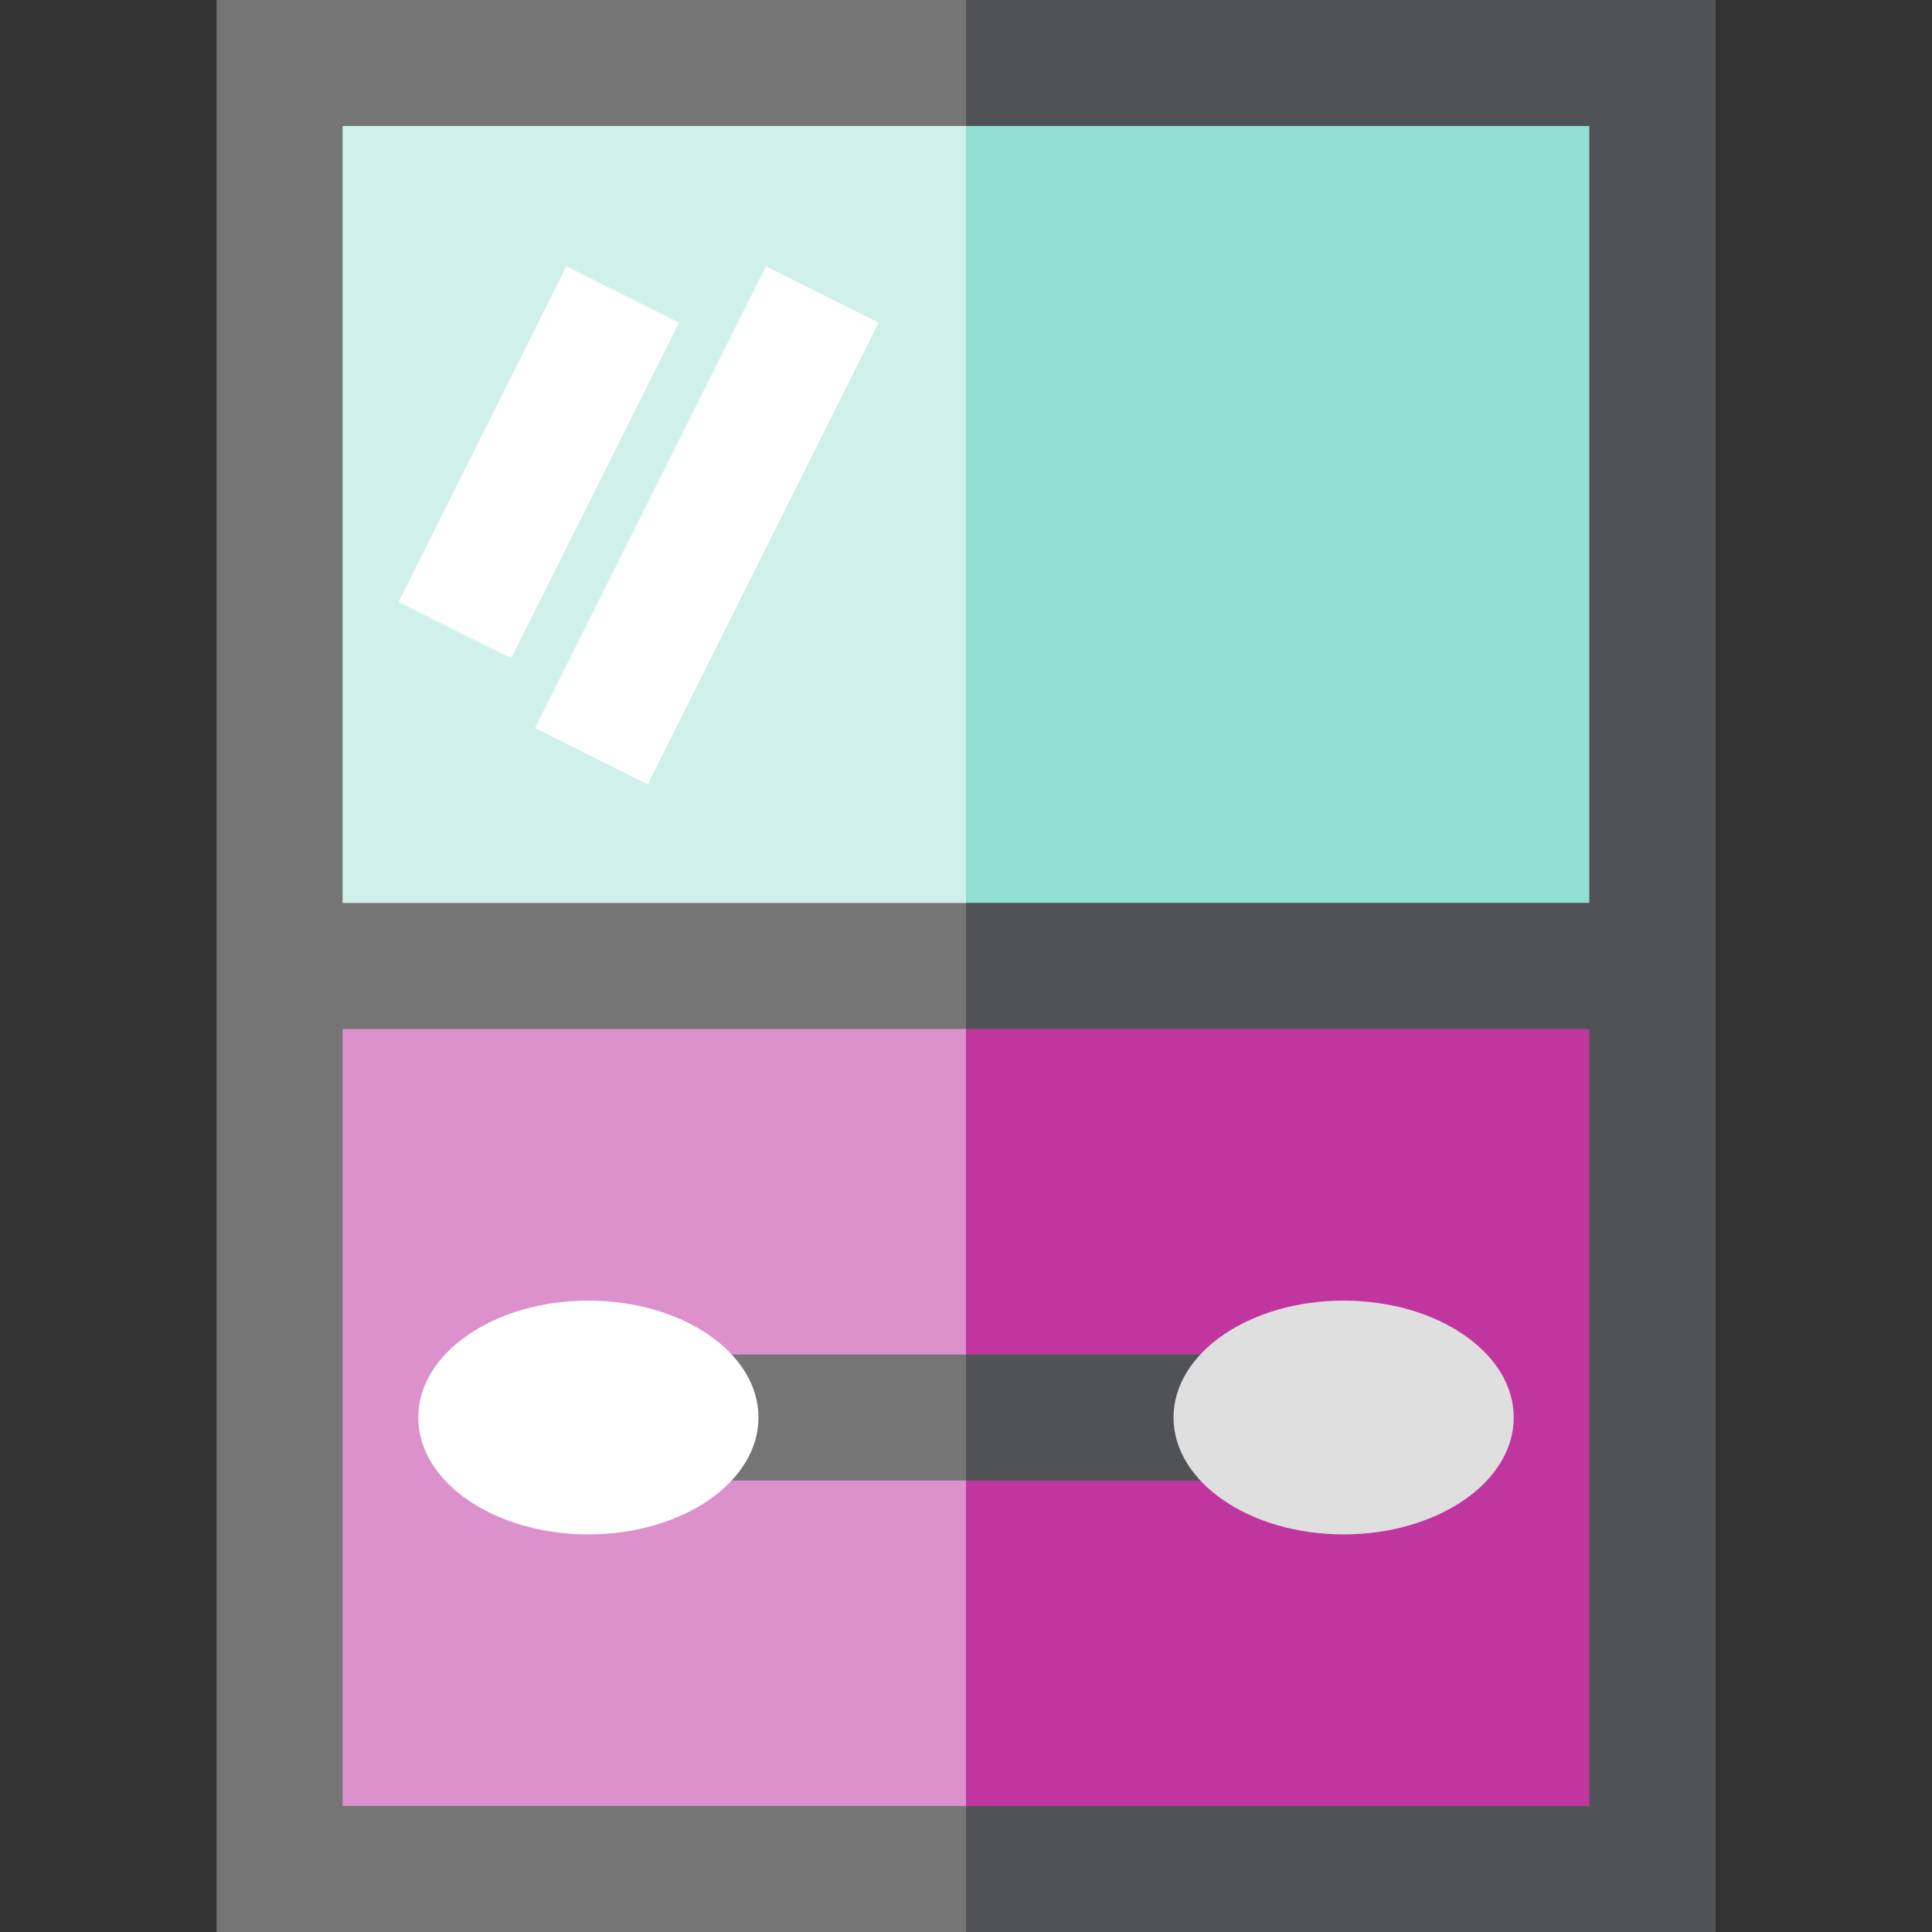
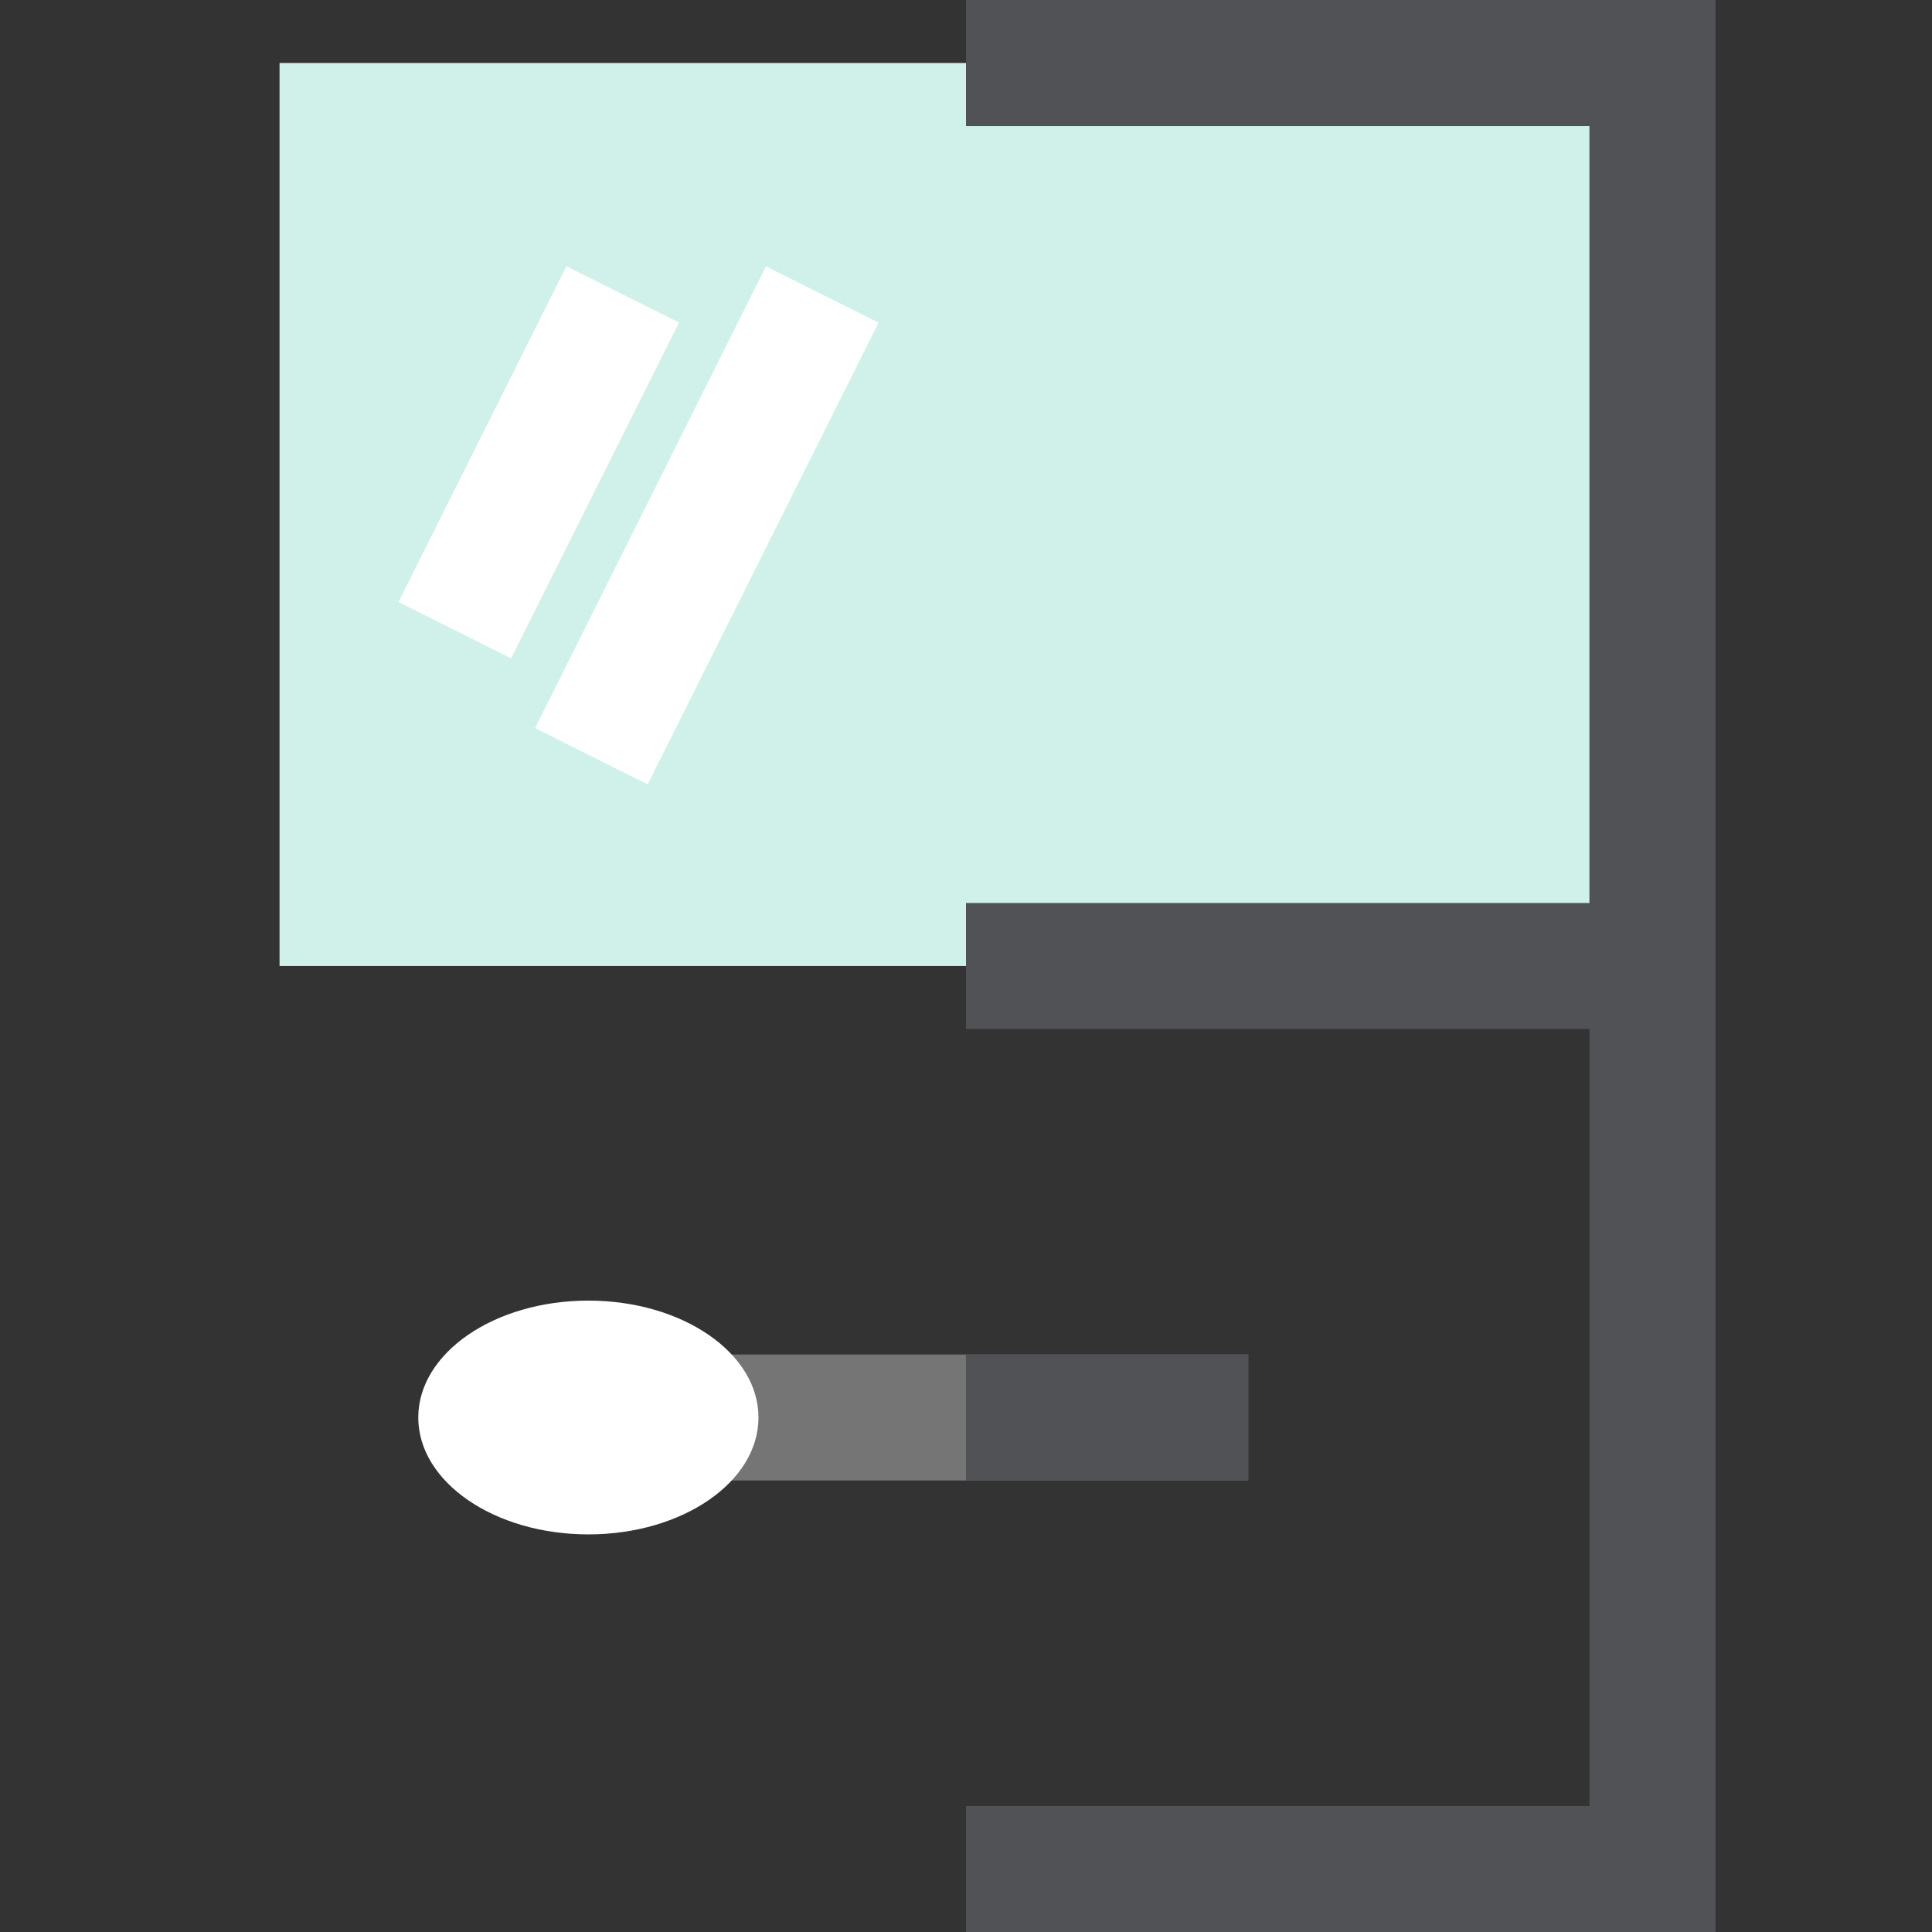
<svg xmlns="http://www.w3.org/2000/svg" version="1.1" id="Layer_1" viewBox="0 0 512 512" xml:space="preserve">
  <rect x="0" y="0" width="512" height="512" fill="#333333" stroke="none" />
  <rect x="74.084" y="16.696" style="fill:#D0F0EA;" width="363.82" height="239.293" />
-   <rect x="256" y="16.696" style="fill:#92E0D3;" width="181.916" height="239.293" />
-   <rect x="74.084" y="256" style="fill:#DC90CC;" width="363.82" height="239.304" />
-   <rect x="256" y="256" style="fill:#C0369E;" width="181.916" height="239.304" />
-   <path style="fill:#757576;" d="M57.394,0v512h397.212V0H57.394z M421.215,33.391v205.913H90.785V33.391H421.215z M90.785,478.609  V272.696h330.429v205.913H90.785z" />
  <g>
    <rect x="126.048" y="72.657" transform="matrix(-0.894 -0.447 0.447 -0.894 215.664 295.773)" style="fill:#FFFFFF;" width="33.39" height="99.548" />
    <rect x="170.566" y="70.682" transform="matrix(-0.894 -0.447 0.447 -0.894 292.537 347.3)" style="fill:#FFFFFF;" width="33.39" height="136.878" />
  </g>
  <rect x="181.203" y="358.957" style="fill:#757576;" width="149.593" height="33.391" />
  <rect x="256" y="358.957" style="fill:#515255;" width="74.797" height="33.391" />
-   <ellipse style="fill:#DFDFE0;" cx="356.074" cy="375.652" rx="45.079" ry="30.977" />
  <ellipse style="fill:#FFFFFF;" cx="155.926" cy="375.652" rx="45.079" ry="30.977" />
  <polygon style="fill:#515255;" points="454.606,0 256,0 256,33.391 421.215,33.391 421.215,239.304 256,239.304 256,272.696   421.215,272.696 421.215,478.609 256,478.609 256,512 454.606,512 " />
</svg>